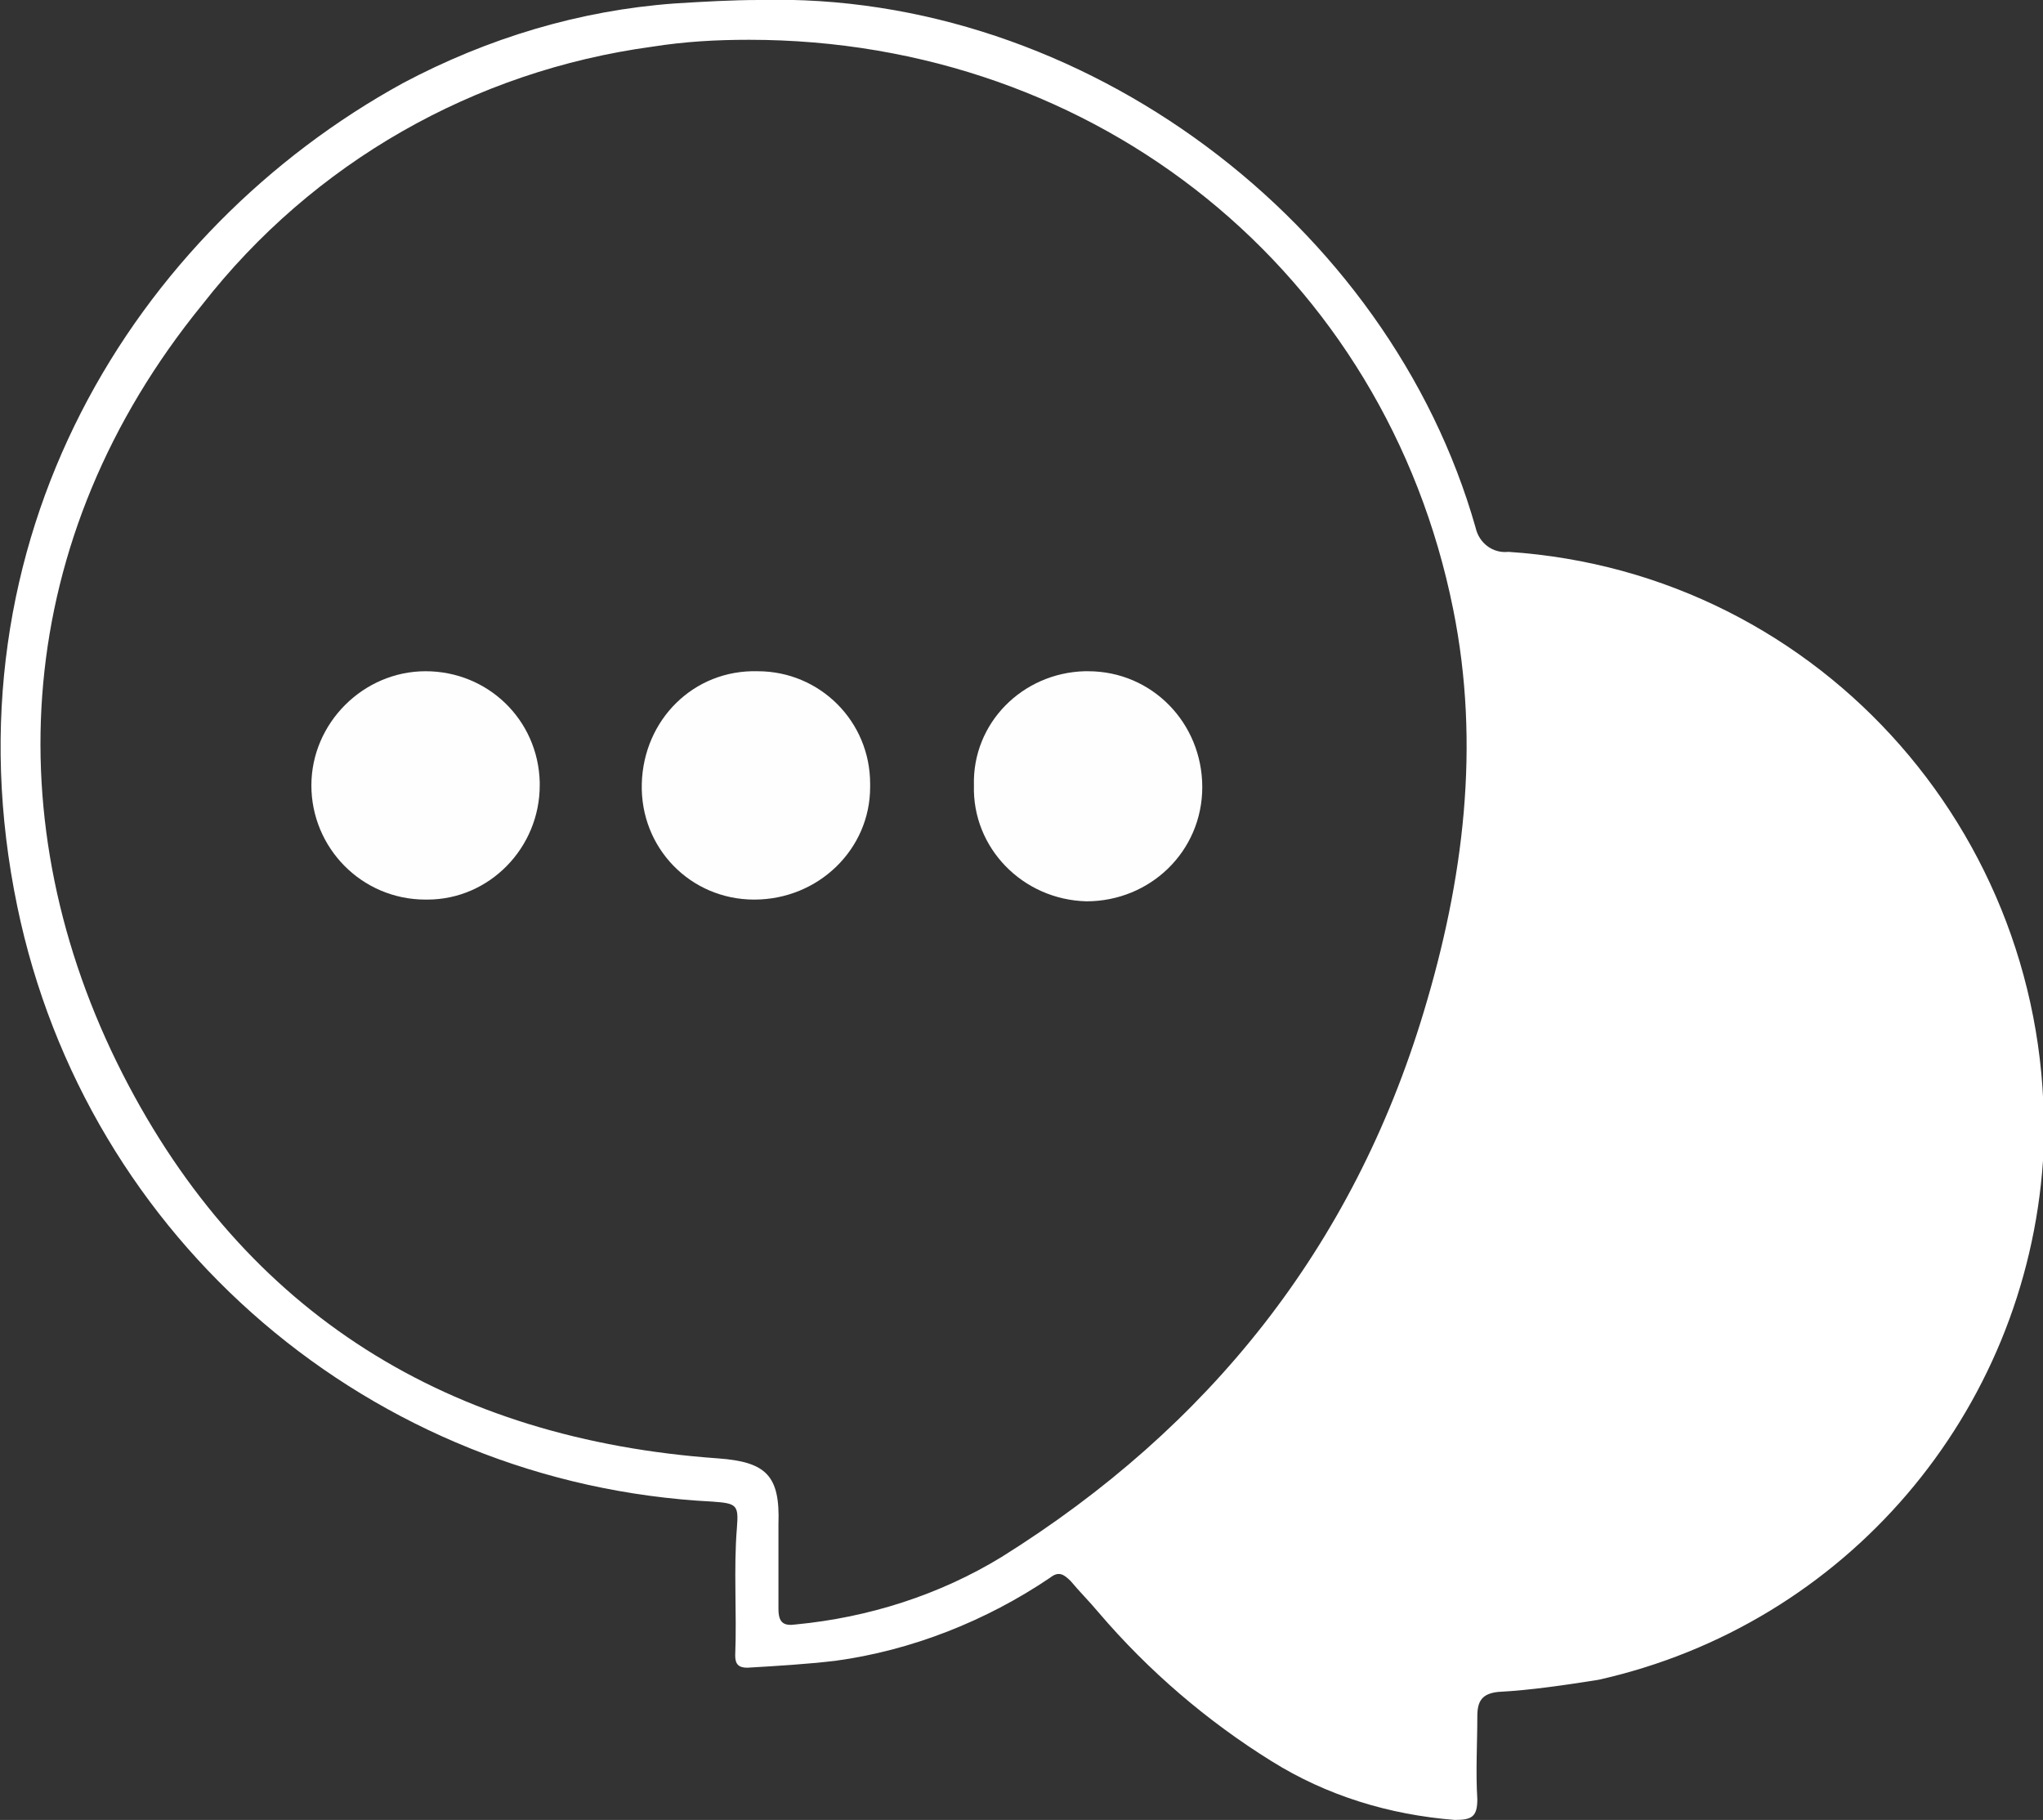
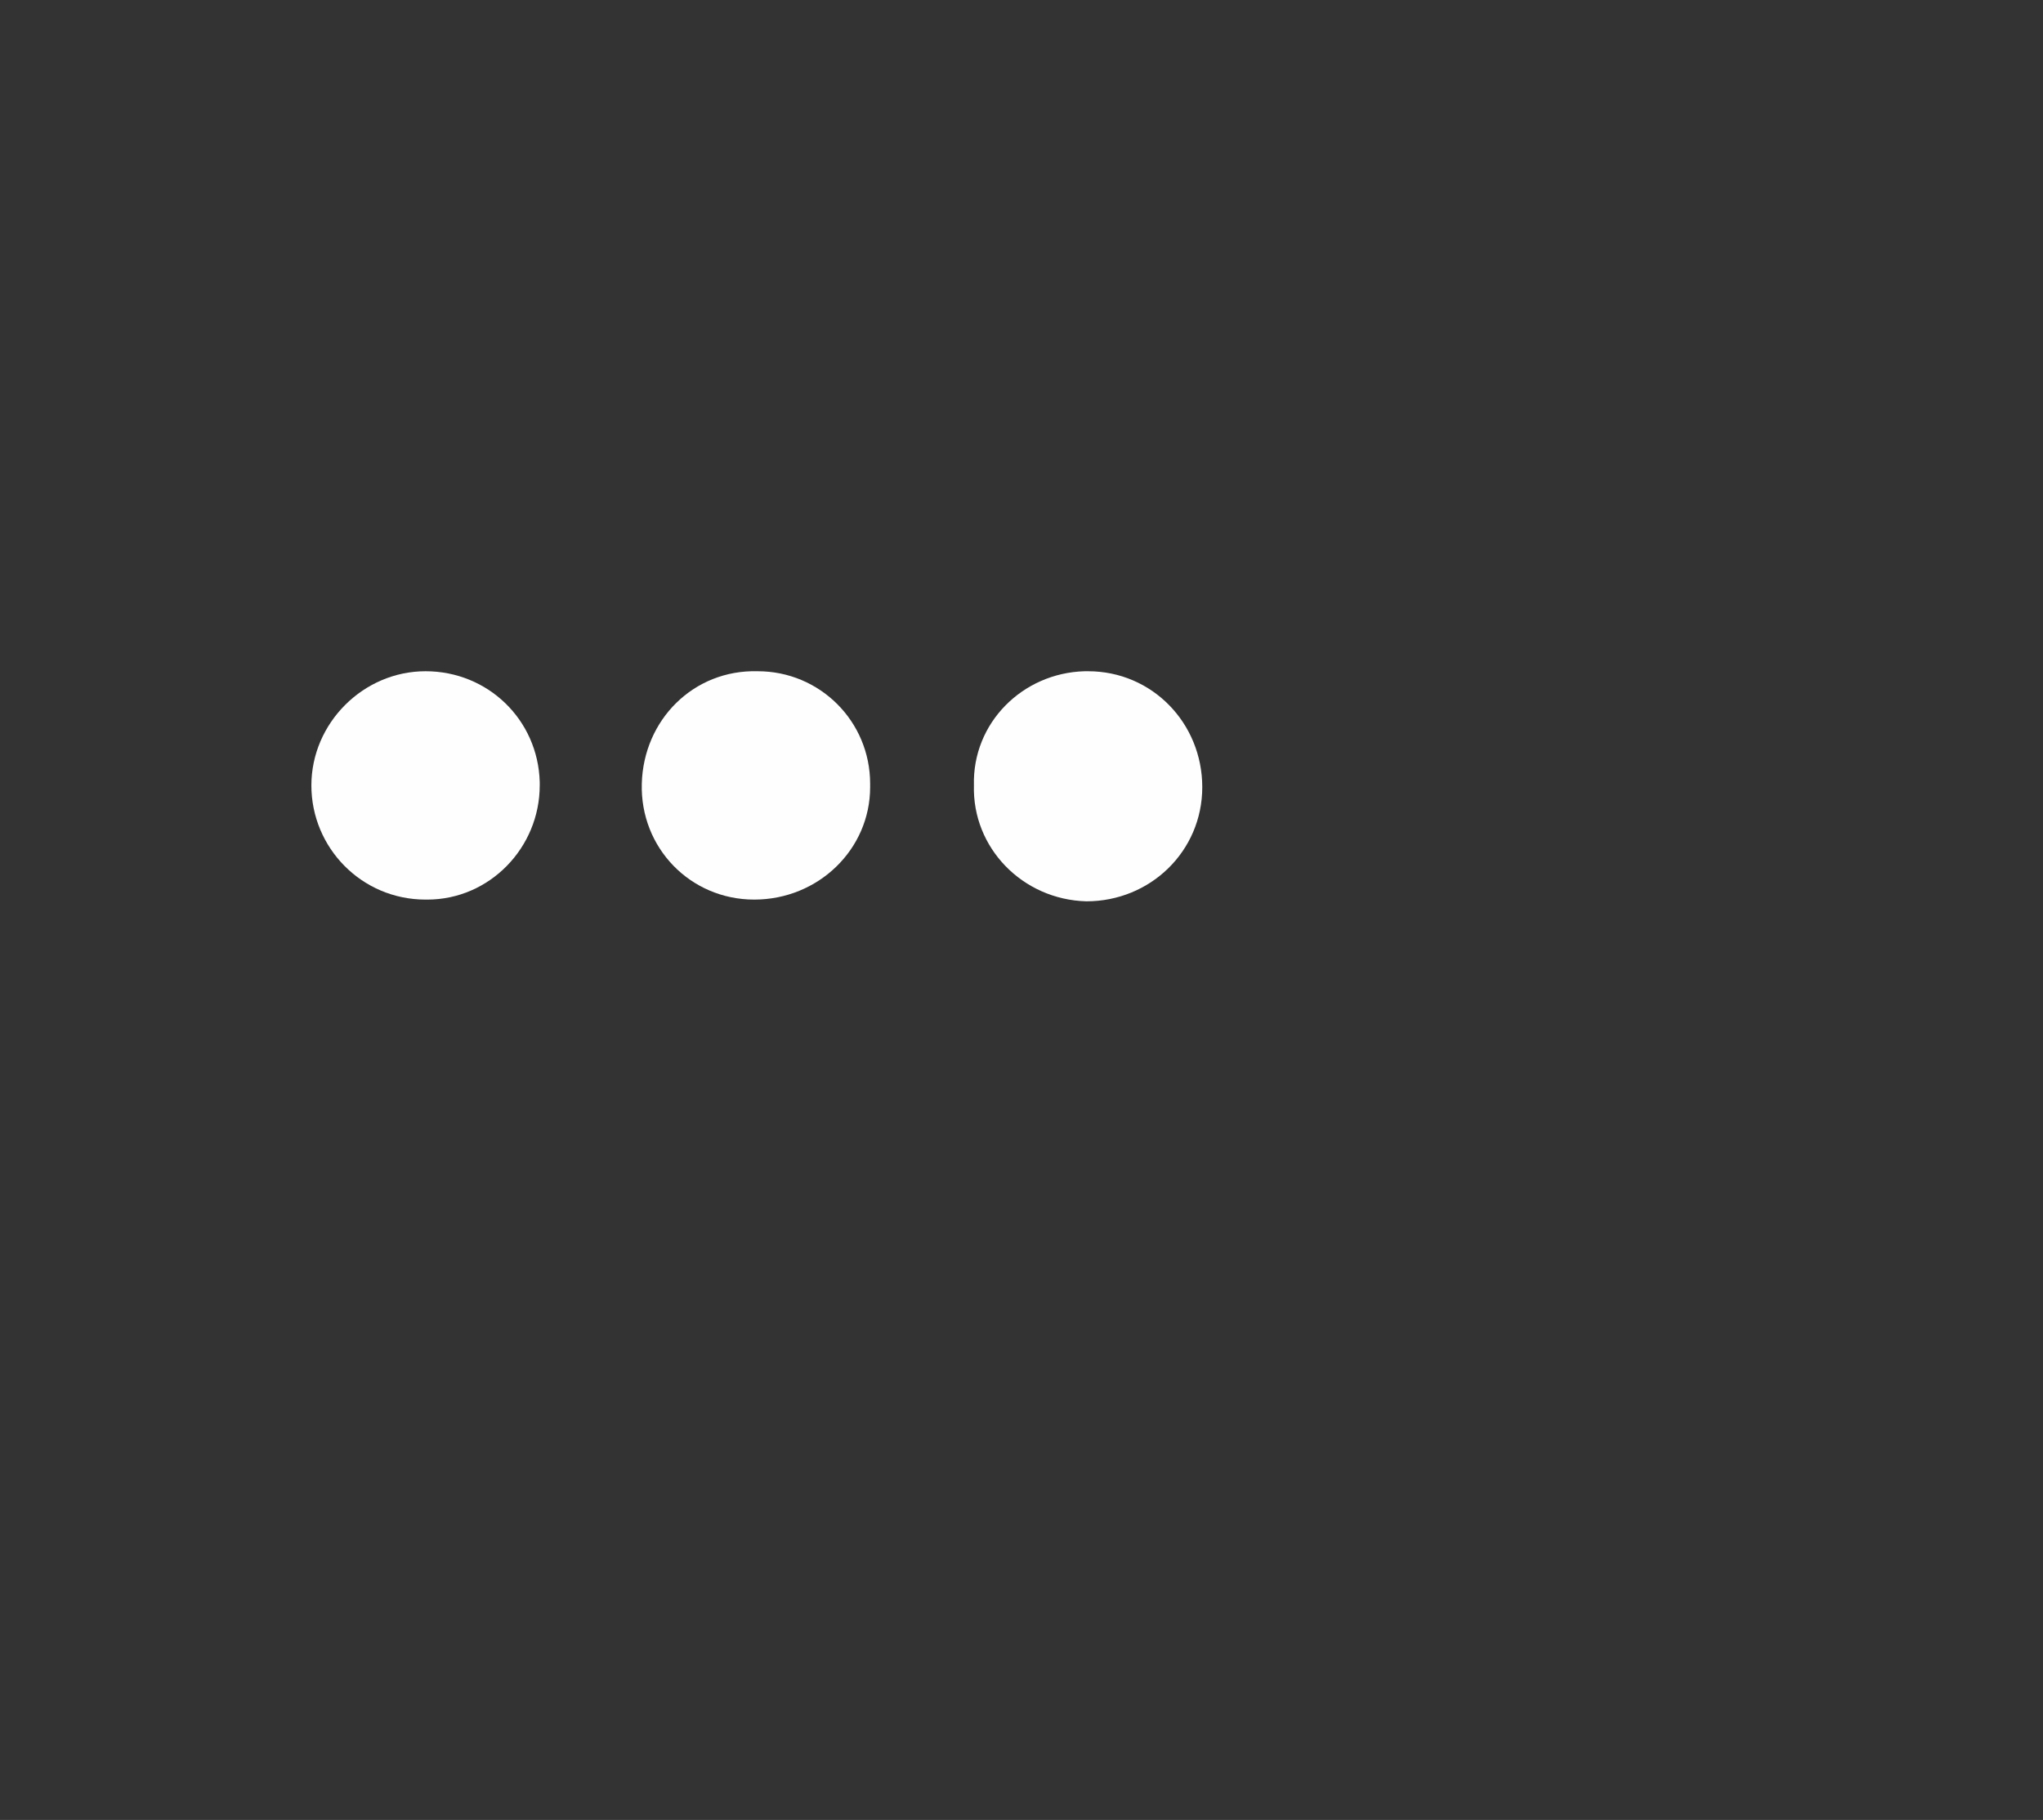
<svg xmlns="http://www.w3.org/2000/svg" version="1.1" id="a90d3966-46aa-46f7-b571-4aaa5d8e181d" x="0px" y="0px" viewBox="0 0 118.1 105.2" style="enable-background:new 0 0 118.1 105.2;" xml:space="preserve">
  <rect x="0" y="0" width="118.1" height="105.2" fill="#333333" stroke="none" />
  <style type="text/css">
	.st0{fill:#FFFFFF;}
	.st1{fill:#FEFEFE;}
</style>
-   <path class="st0" d="M87.2,31.9c-0.9,0.1-1.7-0.5-1.9-1.4C80.3,12.9,62.6-0.5,43.9,0c-1.6,0-3.3,0.1-4.9,0.2  c-5.5,0.4-10.8,2-15.7,4.6C7.8,13.3-3.4,31.2,1,52.4c4,19.3,20.5,33.4,40.2,34.4c1.4,0.1,1.5,0.2,1.4,1.5c-0.2,2.4,0,4.9-0.1,7.4  c0,0.5,0.2,0.7,0.7,0.7c1.7-0.1,3.4-0.2,5.1-0.4c4.4-0.6,8.7-2.3,12.4-4.8c0.5-0.4,0.8-0.2,1.2,0.2c0.5,0.6,1.1,1.2,1.6,1.8  c2.9,3.4,6.3,6.3,10,8.6c3.2,2,6.8,3.1,10.6,3.4c1,0,1.3-0.2,1.3-1.2c-0.1-1.6,0-3.2,0-4.8c0-0.9,0.3-1.3,1.2-1.4  c1.9-0.1,3.9-0.4,5.8-0.7c14.3-3.2,24.7-15.4,25.7-30C119.1,48.8,105.4,33.1,87.2,31.9z M82.3,58.5c-4.1,13.6-12.4,24-24.4,31.5  c-3.6,2.2-7.7,3.5-11.9,3.9C45.3,94,45,93.8,45,93c0-1.6,0-3.3,0-4.9c0.1-2.8-0.7-3.6-3.5-3.8C26,83.2,14.2,76,7.1,62.1  c-7.4-14.5-6.4-31,4.6-44.5c6.4-8.2,15.7-13.5,26-14.9c1.9-0.3,3.7-0.4,5.6-0.4c20.2,0,36.8,13.5,40.7,32.9  C85.6,43.1,84.6,50.9,82.3,58.5z" />
  <path class="st1" d="M31.2,45.4c0,3.6-2.9,6.6-6.5,6.6c0,0,0,0-0.1,0c-3.7,0-6.6-3-6.6-6.6s3-6.6,6.6-6.6c3.6,0,6.5,2.8,6.6,6.4  C31.2,45.3,31.2,45.3,31.2,45.4z" />
  <path class="st1" d="M43.6,52c-3.7,0-6.6-3-6.5-6.7s3-6.6,6.7-6.5c3.6,0,6.5,2.9,6.5,6.5c0,0.1,0,0.1,0,0.2  C50.3,49.1,47.3,52,43.6,52z" />
  <path class="st1" d="M56.3,45.4c-0.1-3.6,2.8-6.5,6.4-6.6c0.1,0,0.1,0,0.2,0c3.7,0,6.6,3,6.6,6.7c0,3.7-3,6.6-6.7,6.6  C59.1,52,56.2,49,56.3,45.4C56.3,45.4,56.3,45.4,56.3,45.4z" />
</svg>